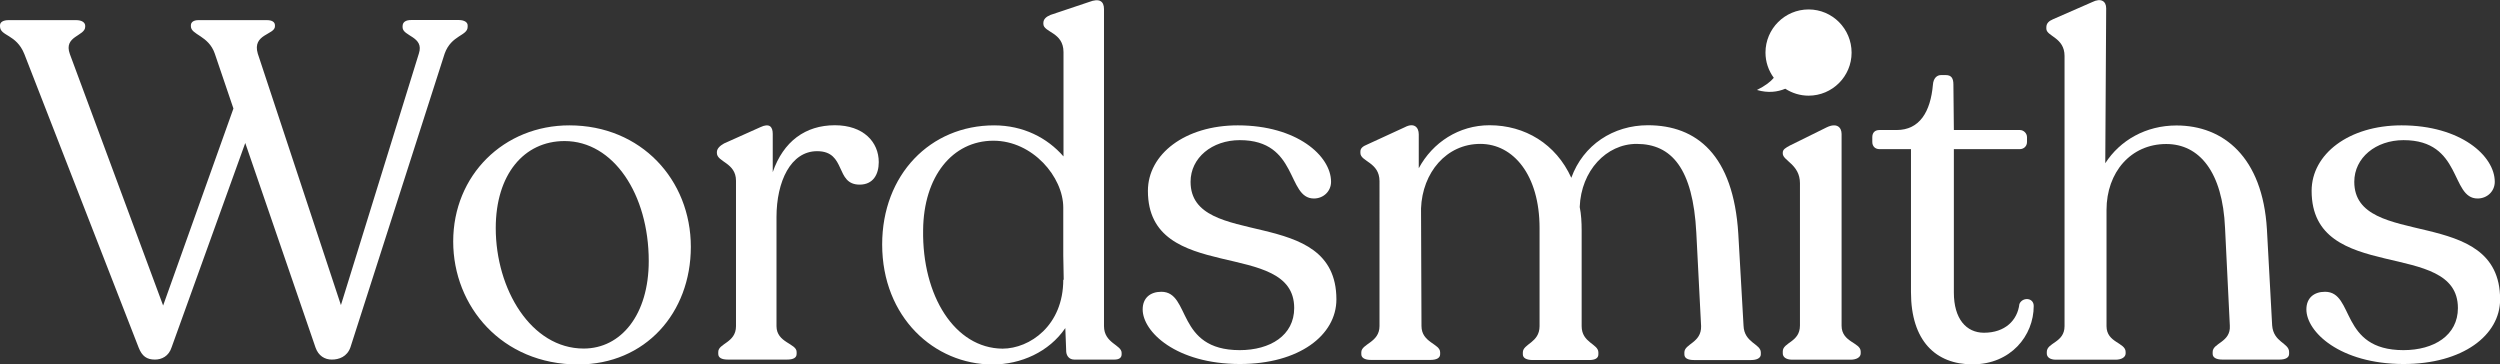
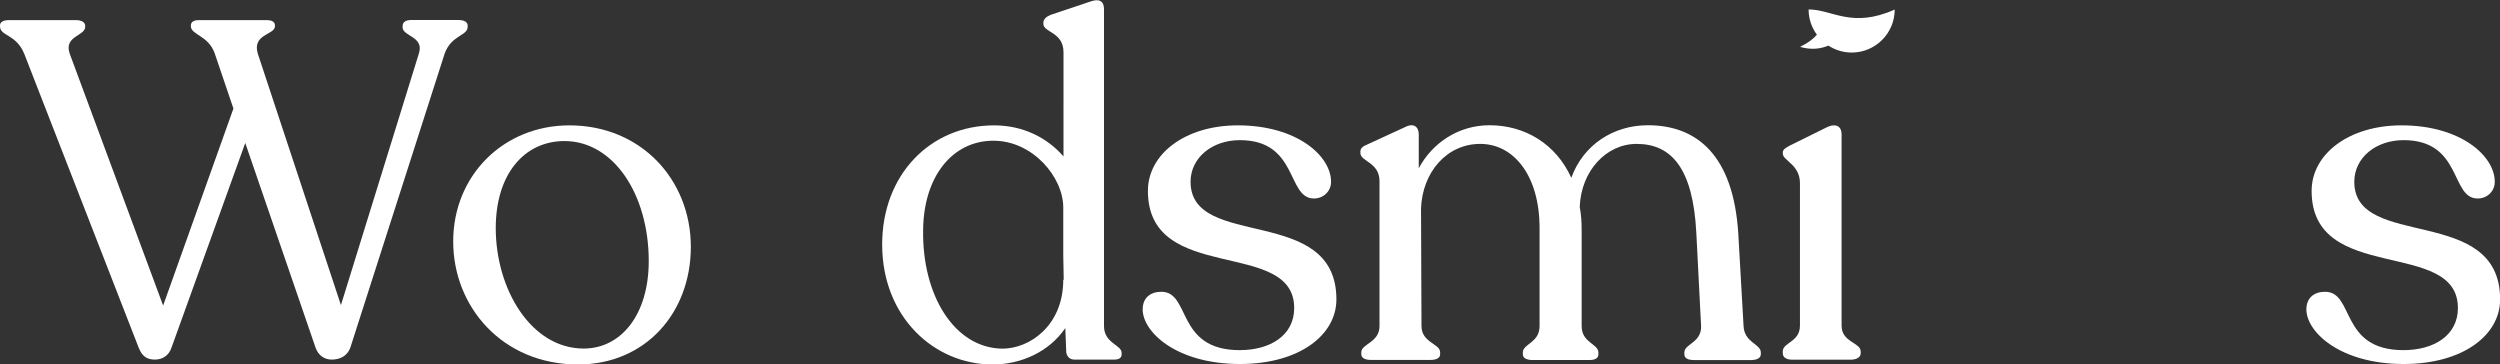
<svg xmlns="http://www.w3.org/2000/svg" version="1.1" id="Layer_1" x="0px" y="0px" viewBox="0 0 219.77 32.03" style="enable-background:new 0 0 219.77 32.03;" xml:space="preserve">
  <rect x="0" y="0" width="219.77" height="32.03" fill="#333333" stroke="none" />
  <style type="text/css">
	.st0{fill:#FFFFFF;}
</style>
  <path class="st0" d="M41.11,2.23v0.13c0,0.8-1.43,0.71-2.02,2.35l-8.28,25.81c-0.29,0.84-1.01,1.09-1.64,1.09  c-0.63,0-1.18-0.34-1.43-1.05l-6.18-17.99l-6.47,17.95c-0.25,0.8-0.88,1.09-1.47,1.09c-0.71,0-1.13-0.29-1.43-1.05L2.14,4.75  C1.43,2.98,0,3.19,0,2.31V2.23c0-0.29,0.29-0.46,0.76-0.46h5.93c0.51,0,0.8,0.21,0.8,0.5v0.08c0,0.84-1.93,0.8-1.35,2.4l8.2,22.11  l6.18-17.32l-1.64-4.83c-0.55-1.6-2.1-1.64-2.1-2.4V2.23c0-0.29,0.25-0.46,0.67-0.46h6.01c0.46,0,0.71,0.17,0.71,0.46v0.08  c0,0.76-2.02,0.67-1.51,2.4l7.31,22.11l6.85-22.11c0.5-1.51-1.43-1.51-1.43-2.31V2.31c0-0.38,0.29-0.55,0.76-0.55h4.2  C40.86,1.77,41.11,1.98,41.11,2.23" />
  <path class="st0" d="M39.84,21.23c0-5.84,4.46-10.21,10.21-10.21c6.31,0,10.68,4.79,10.68,10.68c0,5.8-3.99,10.34-9.92,10.34  C44.13,32.03,39.84,26.94,39.84,21.23 M57.03,22.95c0-5.88-3.11-10.55-7.4-10.55c-3.57,0-6.05,2.94-6.05,7.65  c0,5.38,3.11,10.59,7.73,10.59C54.6,30.64,57.03,27.66,57.03,22.95" />
-   <path class="st0" d="M77.25,14.25c0,1.09-0.5,1.98-1.68,1.98c-2.19,0-1.13-2.94-3.74-2.94c-2.31,0-3.57,2.65-3.57,5.8v9.58  c0,1.47,1.77,1.51,1.77,2.27v0.17c0,0.34-0.29,0.5-0.84,0.5h-5.21c-0.55,0-0.84-0.17-0.84-0.5v-0.17c0-0.76,1.56-0.8,1.56-2.27  V15.89c0-1.6-1.68-1.64-1.68-2.44v-0.08c0-0.29,0.25-0.55,0.63-0.76l3.19-1.43c0.8-0.38,1.09-0.04,1.09,0.59v3.36  c0.93-2.69,2.86-4.12,5.46-4.12C75.9,11.01,77.25,12.48,77.25,14.25" />
  <path class="st0" d="M98.6,31.02v0.13c0,0.29-0.21,0.46-0.63,0.46h-3.53c-0.42,0-0.67-0.29-0.71-0.67l-0.08-2.1  c-1.43,2.1-3.91,3.2-6.39,3.2c-5.13,0-9.71-4.16-9.71-10.55c0-6.14,4.24-10.47,9.84-10.47c2.56,0,4.67,1.09,6.1,2.73V4.58  c0-1.77-1.77-1.72-1.77-2.48V2.02c0-0.34,0.25-0.55,0.63-0.71l3.4-1.14c0.88-0.34,1.3-0.08,1.3,0.63v27.87  C97.05,30.18,98.6,30.31,98.6,31.02 M93.47,24.59h0.04l-0.04-2.14v-4.2c0-2.69-2.69-5.88-6.14-5.88c-3.61,0-6.14,3.15-6.18,7.86  c-0.09,5.76,2.77,10.38,6.98,10.42C90.53,30.64,93.47,28.62,93.47,24.59" />
  <path class="st0" d="M100.45,27.2c0-1.01,0.67-1.55,1.64-1.55c2.61,0,1.26,5.13,6.89,5.13c2.69,0,4.79-1.3,4.79-3.7  c0-6.18-12.86-2.02-12.86-10.3c0-3.24,3.28-5.76,7.9-5.76c5.21,0,8.2,2.69,8.2,4.96c0,0.84-0.67,1.47-1.51,1.47  c-2.4,0-1.35-5.13-6.51-5.13c-2.44,0-4.33,1.55-4.33,3.66c0,6.05,12.82,1.93,12.82,10.34c0,3.15-3.28,5.68-8.49,5.68  C103.39,31.99,100.45,29.17,100.45,27.2" />
  <path class="st0" d="M154.79,30.98v0.17c0,0.34-0.38,0.5-0.84,0.5h-5.04c-0.55,0-0.84-0.17-0.84-0.5v-0.17  c0-0.76,1.51-0.84,1.47-2.31l-0.42-8.2c-0.29-5.68-2.19-7.82-5.25-7.82c-2.65,0-4.88,2.35-5,5.55c0.13,0.63,0.17,1.34,0.17,2.06  v8.41c0,1.47,1.47,1.55,1.47,2.31v0.17c0,0.34-0.29,0.5-0.8,0.5h-4.96c-0.55,0-0.88-0.17-0.88-0.5v-0.17c0-0.76,1.47-0.84,1.47-2.31  v-8.62c0-4.67-2.31-7.4-5.21-7.4c-2.98,0-5.09,2.52-5.21,5.67l0.04,10.34c0,1.47,1.64,1.55,1.64,2.31v0.17c0,0.34-0.34,0.5-0.84,0.5  h-5.25c-0.51,0-0.84-0.17-0.84-0.5v-0.17c0-0.76,1.6-0.84,1.6-2.31V15.93c0-1.68-1.68-1.72-1.68-2.48v-0.13  c0-0.29,0.21-0.46,0.63-0.63l3.28-1.51c0.8-0.42,1.22,0,1.22,0.63v2.98c1.22-2.27,3.53-3.78,6.22-3.78c3.11,0,5.84,1.64,7.19,4.62  c1.05-2.9,3.7-4.62,6.73-4.62c4.29,0,7.52,2.61,7.95,9.54l0.46,8.07C153.32,30.14,154.79,30.22,154.79,30.98" />
  <path class="st0" d="M156.72,31.06v-0.17c0-0.8,1.51-0.8,1.51-2.27V16.1c0-1.64-1.51-1.98-1.51-2.6v-0.08  c0-0.29,0.25-0.42,0.63-0.63l3.24-1.6c0.88-0.42,1.3,0,1.3,0.59v16.85c0,1.47,1.68,1.47,1.68,2.27v0.17c0,0.34-0.38,0.55-0.88,0.55  h-5.17C157.02,31.61,156.72,31.4,156.72,31.06" />
-   <path class="st0" d="M167.99,25.68V13.11h-2.77c-0.38,0-0.63-0.25-0.63-0.63v-0.42c0-0.38,0.21-0.63,0.63-0.63h1.51  c2.02,0,2.98-1.6,3.19-3.99c0.04-0.55,0.34-0.84,0.71-0.84h0.42c0.5,0,0.67,0.29,0.67,0.84l0.04,3.99h5.8  c0.34,0,0.63,0.29,0.63,0.63v0.42c0,0.38-0.29,0.63-0.63,0.63h-5.8v12.61c0,2.31,1.09,3.53,2.65,3.53c1.85,0,2.94-1.09,3.11-2.52  c0.25-0.63,1.26-0.59,1.26,0.17c0,2.61-2.02,5.13-5.38,5.13C170.17,32.03,167.99,29.97,167.99,25.68" />
-   <path class="st0" d="M201.23,30.94v0.17c0,0.34-0.34,0.5-0.84,0.5h-5.04c-0.5,0-0.84-0.17-0.84-0.5v-0.17c0-0.8,1.6-0.84,1.51-2.31  l-0.42-8.57c-0.21-4.96-2.27-7.4-5.17-7.4c-3.11,0-5.25,2.48-5.25,5.8v10.21c0,1.47,1.68,1.43,1.68,2.27v0.13  c0,0.34-0.38,0.55-0.88,0.55h-5.25c-0.5,0-0.8-0.21-0.8-0.55v-0.13c0-0.84,1.56-0.8,1.56-2.27V4.92c0-1.64-1.6-1.72-1.6-2.4V2.4  c0-0.34,0.21-0.55,0.59-0.71l3.45-1.51c0.76-0.38,1.22-0.08,1.22,0.55l-0.08,13.62c1.3-2.02,3.57-3.32,6.26-3.32  c4.12,0,7.57,2.77,7.95,9.12l0.46,8.45C199.85,30.1,201.23,30.14,201.23,30.94" />
  <path class="st0" d="M202.75,27.2c0-1.01,0.67-1.55,1.64-1.55c2.61,0,1.26,5.13,6.89,5.13c2.69,0,4.79-1.3,4.79-3.7  c0-6.18-12.86-2.02-12.86-10.3c0-3.24,3.28-5.76,7.9-5.76c5.21,0,8.2,2.69,8.2,4.96c0,0.84-0.67,1.47-1.51,1.47  c-2.4,0-1.34-5.13-6.51-5.13c-2.44,0-4.33,1.55-4.33,3.66c0,6.05,12.82,1.93,12.82,10.34c0,3.15-3.28,5.68-8.49,5.68  C205.69,31.99,202.75,29.17,202.75,27.2" />
-   <path class="st0" d="M158.99,0.83c-2.09,0-3.79,1.7-3.79,3.79c0,0.83,0.27,1.59,0.73,2.22c-0.28,0.34-0.74,0.7-1.48,1.07  c0.99,0.29,1.82,0.17,2.49-0.11c0.59,0.38,1.29,0.61,2.05,0.61c2.09,0,3.78-1.7,3.78-3.78C162.77,2.53,161.08,0.83,158.99,0.83" />
+   <path class="st0" d="M158.99,0.83c0,0.83,0.27,1.59,0.73,2.22c-0.28,0.34-0.74,0.7-1.48,1.07  c0.99,0.29,1.82,0.17,2.49-0.11c0.59,0.38,1.29,0.61,2.05,0.61c2.09,0,3.78-1.7,3.78-3.78C162.77,2.53,161.08,0.83,158.99,0.83" />
</svg>